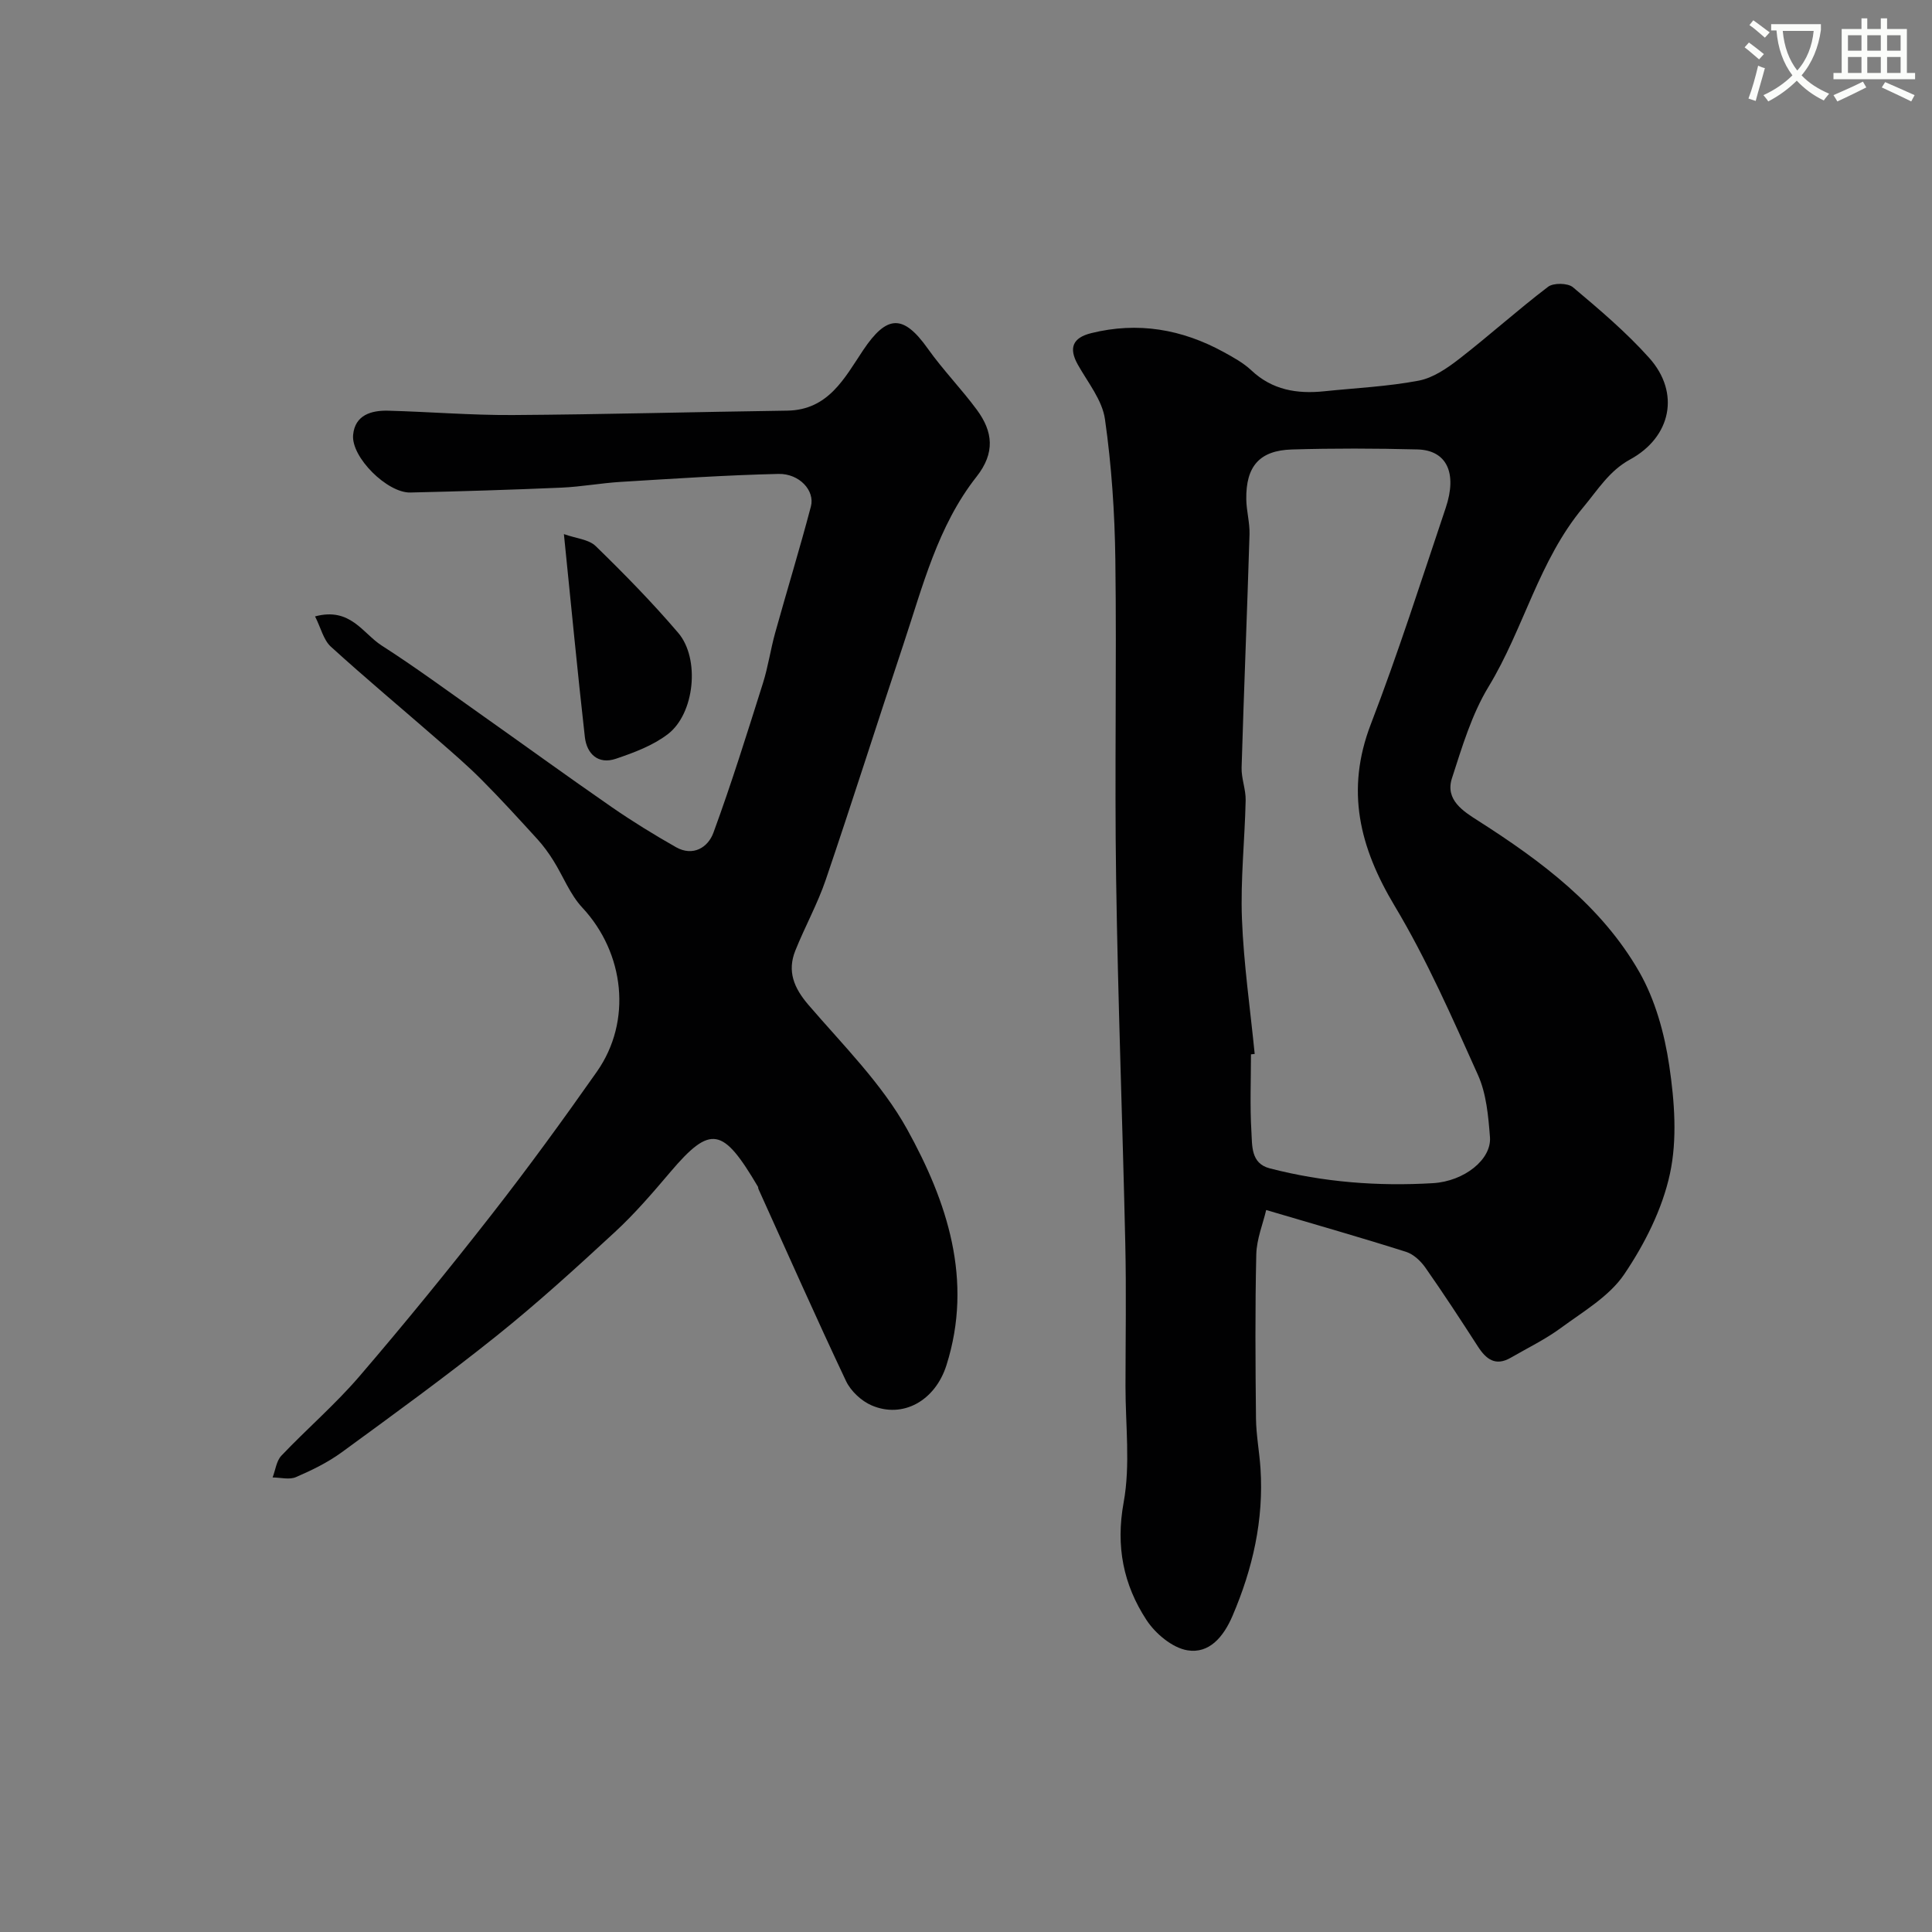
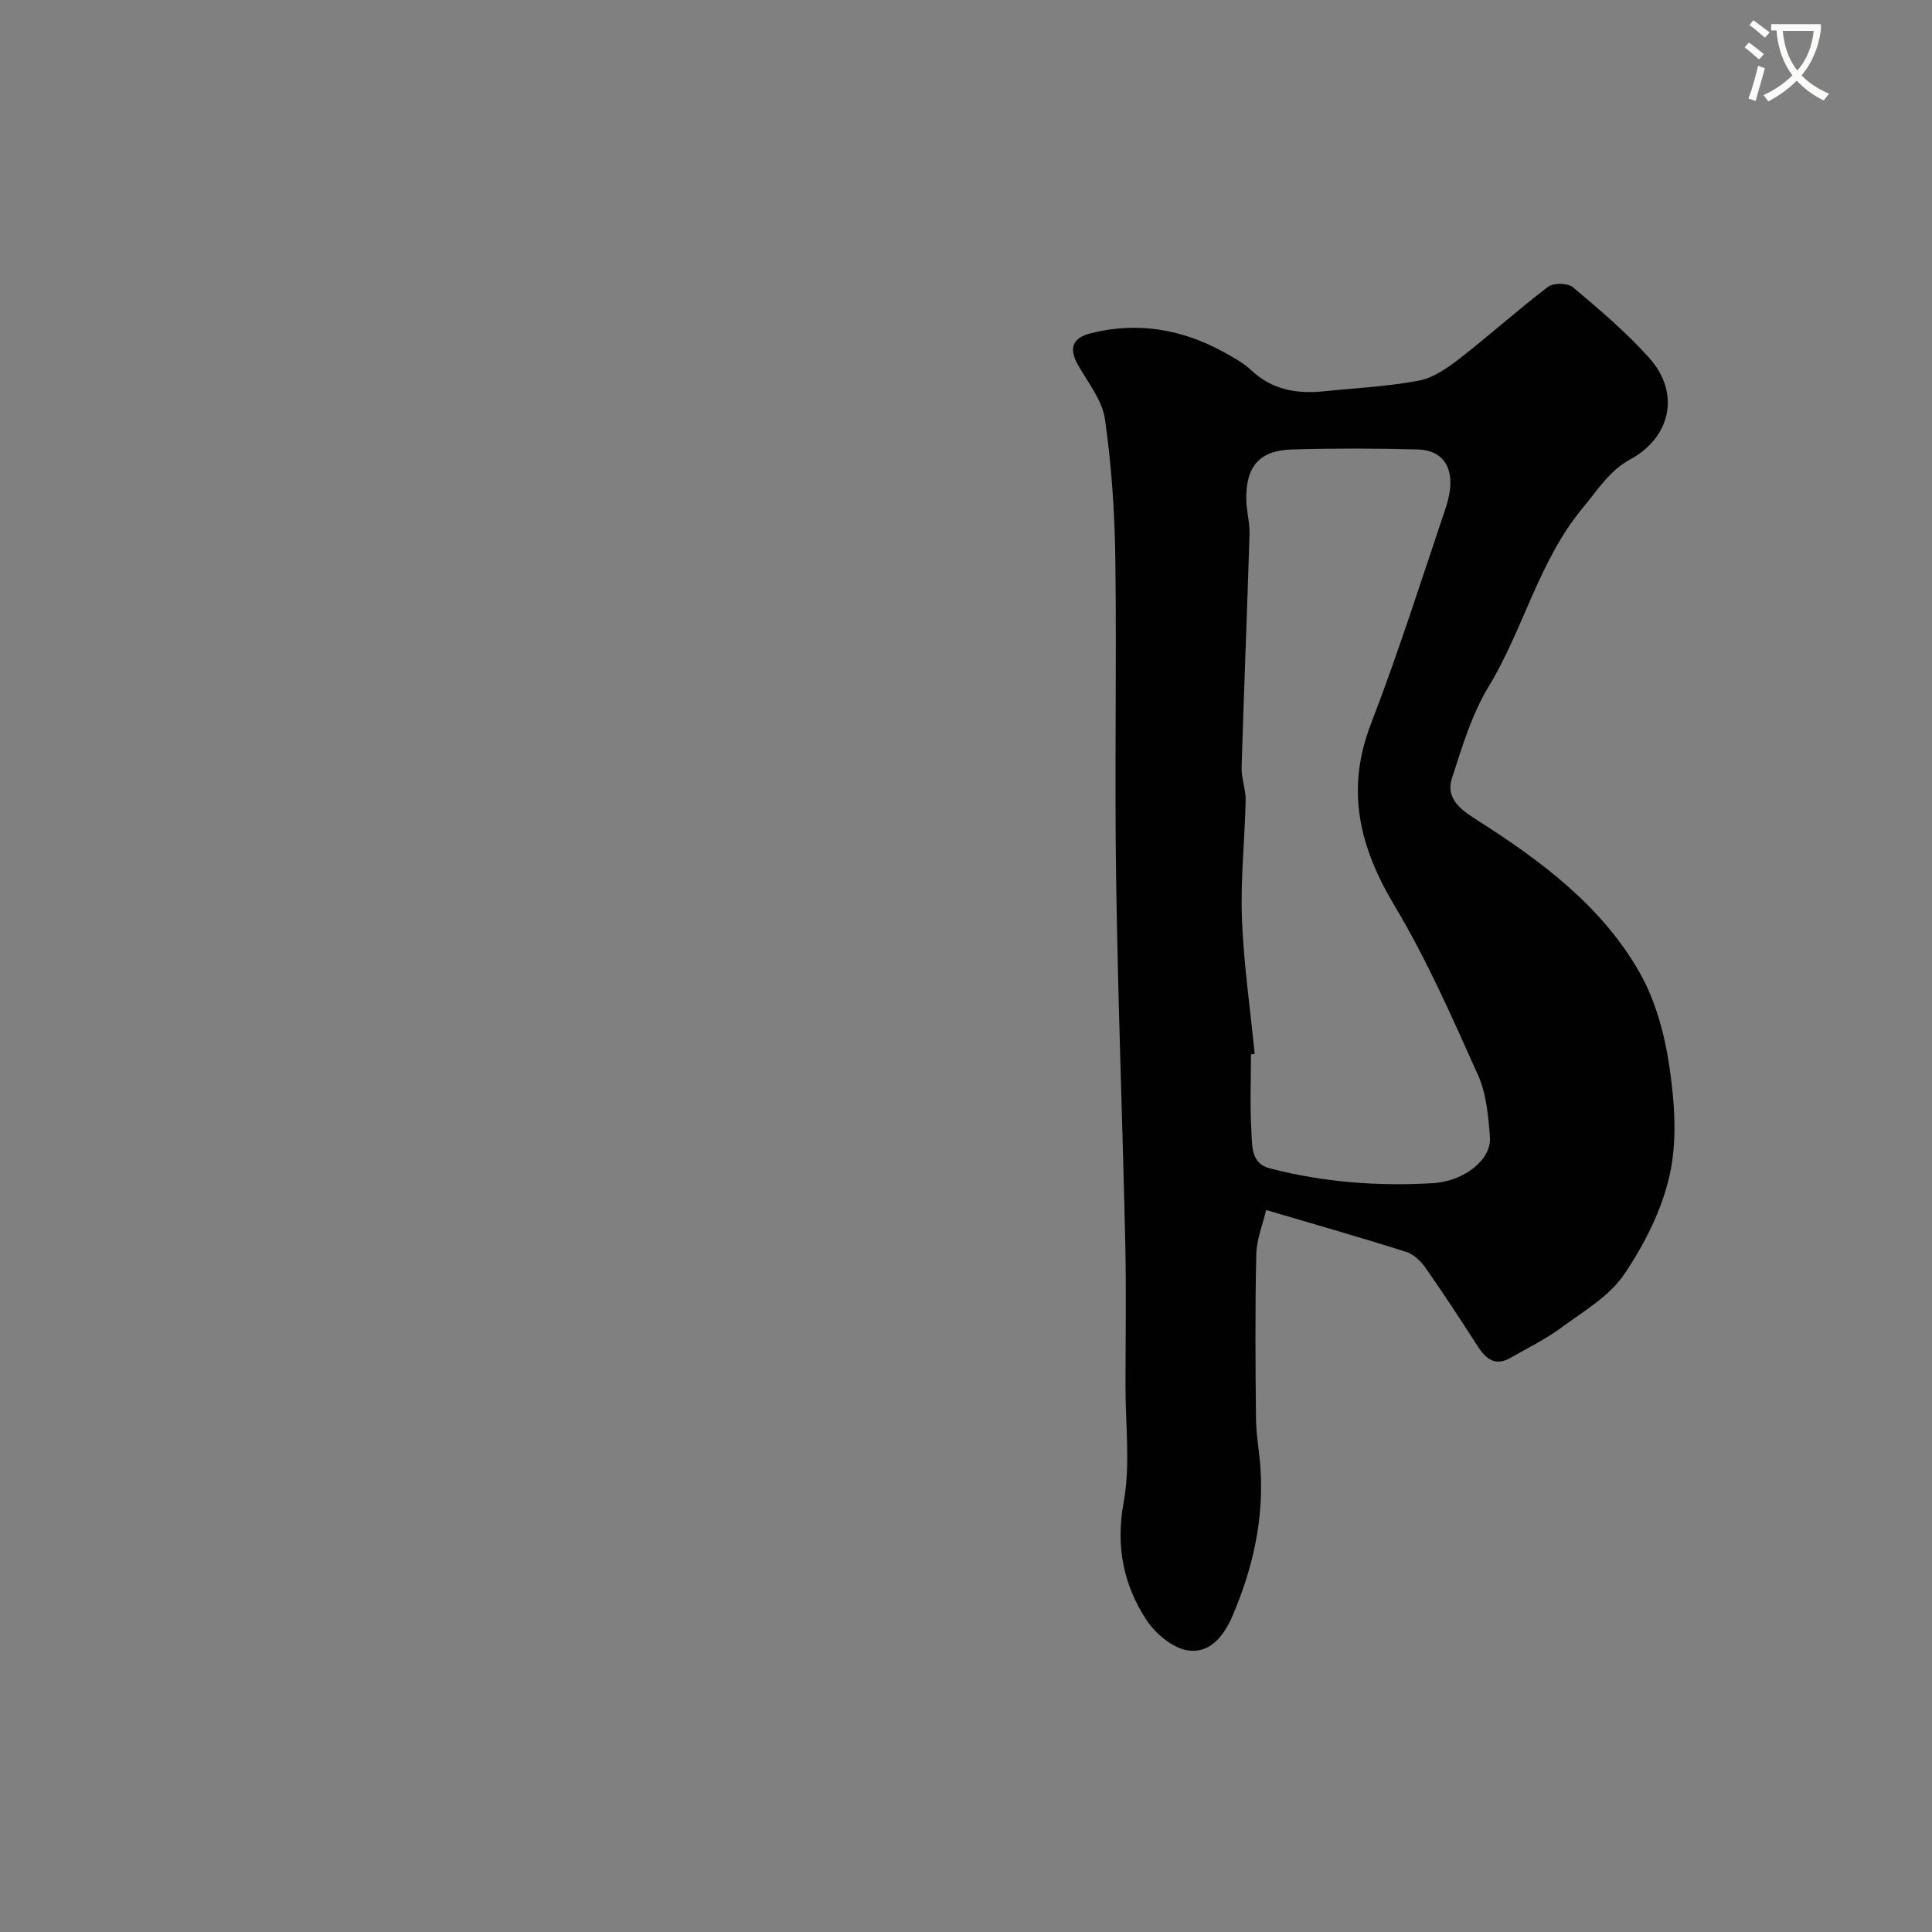
<svg xmlns="http://www.w3.org/2000/svg" enable-background="new 0 0 400 400" viewBox="0 0 400 400">
  <rect x="0" y="0" width="400" height="400" fill="#808080" stroke="none" />
  <path d="m362.1 8.8c1.1.8 2.1 1.6 3.1 2.4l-1 1.1c-1.3-1.1-2.3-2-3-2.5zm1.9 4.8c.5.2.9.4 1.4.5-.6 2.3-1.3 4.5-1.9 6.8l-1.5-.5c.8-2.1 1.4-4.3 2-6.8zm-1-9.4c1.3.9 2.4 1.8 3.4 2.5l-1 1.1c-1.4-1.2-2.4-2.1-3.2-2.6zm3.7 2.2v-1.4h10.3v1.2c-.5 3.6-1.8 6.8-4 9.4 1.5 1.6 3.4 2.8 5.7 3.8-.3.4-.7.8-1.1 1.4-2.3-1.1-4.1-2.5-5.6-4.1-1.6 1.6-3.6 3.1-5.9 4.3-.3-.5-.7-.9-1-1.3 2.4-1.1 4.4-2.5 6-4.1-1.9-2.5-3-5.6-3.3-9.3h-1.1zm8.8 0h-6.4c.3 3.3 1.3 6 3 8.2 2-2.2 3.1-5.1 3.4-8.2z" fill="#fbfcfa" />
-   <path d="m385.3 3.8h1.3v2.2h2.8v-2.2h1.3v2.2h4.1v9.1h1.7v1.3h-16.9v-1.3h1.7v-9.1h4.1v-2.2zm.4 13.1.7 1.2c-1.8.9-3.8 1.9-6 2.9-.2-.4-.5-.8-.8-1.3 2.3-1 4.3-1.9 6.1-2.8zm-3.1-6.4h2.8v-3.2h-2.8zm0 4.6h2.8v-3.3h-2.8zm4-4.6h2.8v-3.2h-2.8zm0 4.6h2.8v-3.3h-2.8zm3.7 1.9c2.1.9 4.1 1.8 6.1 2.7l-.7 1.3c-2.2-1.1-4.2-2-6.1-2.9zm3.2-9.7h-2.8v3.2h2.8zm-2.8 7.8h2.8v-3.3h-2.8z" fill="#fbfcfa" />
  <g fill="#010102">
    <path d="m262.15 250.52c-.66 2.83-1.97 5.99-2.05 9.18-.26 11.32-.18 22.66-.06 33.99.04 3.44.7 6.86.93 10.3.7 10.69-1.6 20.77-5.8 30.58-1.88 4.38-4.84 7.85-9.33 7.11-3.13-.52-6.62-3.45-8.47-6.27-4.78-7.31-6.4-15.24-4.73-24.36 1.42-7.78.37-16.01.38-24.04.01-9.83.18-19.66-.04-29.49-.56-25.2-1.53-50.39-1.9-75.59-.33-22.03.13-44.06-.16-66.09-.13-9.7-.78-19.46-2.15-29.05-.56-3.95-3.54-7.6-5.61-11.28-1.97-3.5-1.03-5.59 2.74-6.53 9.67-2.41 18.8-.83 27.45 3.91 2 1.1 4.07 2.23 5.71 3.77 4.34 4.1 9.48 4.93 15.1 4.35 6.53-.68 13.13-.98 19.56-2.2 3-.57 5.93-2.59 8.44-4.54 6.22-4.83 12.08-10.12 18.35-14.89 1.11-.85 4.09-.8 5.15.09 5.49 4.62 11.02 9.3 15.79 14.63 6.47 7.22 4.55 16.39-3.96 21.03-4.31 2.35-6.66 6.26-9.68 9.88-9.23 11.05-12.32 25.14-19.6 37.13-3.5 5.75-5.5 12.5-7.6 18.99-1.46 4.5 2.4 6.87 5.46 8.82 13.09 8.36 25.49 17.6 33.32 31.27 3.31 5.79 5.22 12.74 6.21 19.4 1.09 7.36 1.69 15.26.14 22.41-1.58 7.32-5.24 14.55-9.47 20.81-3.09 4.56-8.46 7.68-13.08 11.08-3.23 2.38-6.91 4.16-10.4 6.18-3.16 1.83-5.11.32-6.82-2.34-3.54-5.49-7.11-10.96-10.86-16.31-.96-1.37-2.46-2.78-4-3.27-9.29-2.95-18.61-5.6-28.96-8.66zm-2.38-32.31c-.26.03-.51.05-.77.08 0 5.33-.23 10.68.09 15.99.18 2.88-.16 6.59 3.78 7.61 11.1 2.88 22.41 3.75 33.83 3.07 6.44-.39 12.15-4.9 11.78-9.55-.34-4.34-.74-8.96-2.48-12.84-5.33-11.86-10.58-23.87-17.24-34.99-7.28-12.15-10.22-23.94-4.94-37.66 5.66-14.72 10.46-29.78 15.49-44.74 2.46-7.3.19-11.98-5.86-12.13-8.66-.22-17.34-.25-25.99.01-6.7.2-9.53 3.49-9.43 10.31.03 2.42.74 4.84.67 7.25-.49 16.1-1.16 32.19-1.64 48.29-.07 2.25.89 4.53.84 6.79-.18 8.18-1.08 16.37-.77 24.51.36 9.35 1.72 18.67 2.64 28z" />
-     <path d="m65.23 127.62c7.32-1.97 9.87 3.52 13.79 6.03 6.86 4.4 13.44 9.24 20.1 13.95 9.2 6.5 18.31 13.12 27.56 19.52 4.28 2.96 8.74 5.7 13.26 8.27 3.56 2.02 6.65.05 7.76-2.97 3.75-10.21 6.98-20.6 10.26-30.98 1.07-3.39 1.57-6.95 2.52-10.38 2.43-8.75 5.1-17.43 7.41-26.21.86-3.27-2.39-6.83-6.73-6.73-10.89.25-21.77.99-32.65 1.65-4.1.25-8.17 1.01-12.26 1.19-10.43.45-20.87.77-31.3 1.01-4.76.11-12.28-7.31-11.84-11.94.39-4.1 3.75-5.09 7.26-5 8.6.23 17.21.95 25.8.9 18.94-.12 37.87-.65 56.8-.91 8.55-.12 11.89-6.77 15.73-12.51 4.93-7.36 8.31-7.49 13.4-.32 3.13 4.41 6.95 8.32 10.16 12.67 3.31 4.5 3.83 8.88-.09 13.85-8.03 10.2-11.14 22.72-15.15 34.76-5.4 16.2-10.55 32.49-16.05 48.66-1.71 5.03-4.33 9.74-6.31 14.69-1.71 4.28-.29 7.72 2.71 11.22 7.15 8.33 15.2 16.3 20.44 25.76 8.29 14.98 13.73 31.24 8.14 48.86-2.35 7.4-9.06 11.07-15.47 8.32-2.13-.91-4.33-2.96-5.32-5.05-6.23-13.17-12.12-26.49-18.13-39.76-.07-.15-.03-.35-.11-.48-7.25-12.28-9.74-12.93-18.18-2.98-3.63 4.28-7.32 8.58-11.44 12.38-7.98 7.38-16.04 14.72-24.52 21.51-10.43 8.35-21.25 16.21-32.04 24.09-2.88 2.1-6.18 3.71-9.47 5.13-1.37.59-3.2.08-4.83.07.59-1.52.78-3.42 1.82-4.51 5.28-5.56 11.14-10.59 16.12-16.39 9.4-10.95 18.52-22.15 27.4-33.52 7.54-9.65 14.75-19.56 21.79-29.58 7.36-10.48 5.73-24.61-3.01-33.98-2.56-2.74-3.97-6.53-6.01-9.77-.97-1.55-2.06-3.05-3.29-4.4-3.79-4.15-7.57-8.31-11.54-12.29-2.9-2.92-6.03-5.61-9.14-8.32-7.37-6.43-14.89-12.7-22.12-19.28-1.5-1.41-2.03-3.86-3.23-6.23z" />
-     <path d="m116.75 110.58c2.51.9 5.15 1.08 6.59 2.49 5.92 5.76 11.72 11.68 17.08 17.96 4.55 5.33 3.41 16.71-2.14 20.96-3.09 2.37-7.01 3.83-10.76 5.1-3.67 1.25-6.03-1.01-6.43-4.48-1.54-13.6-2.83-27.22-4.34-42.03z" />
  </g>
</svg>